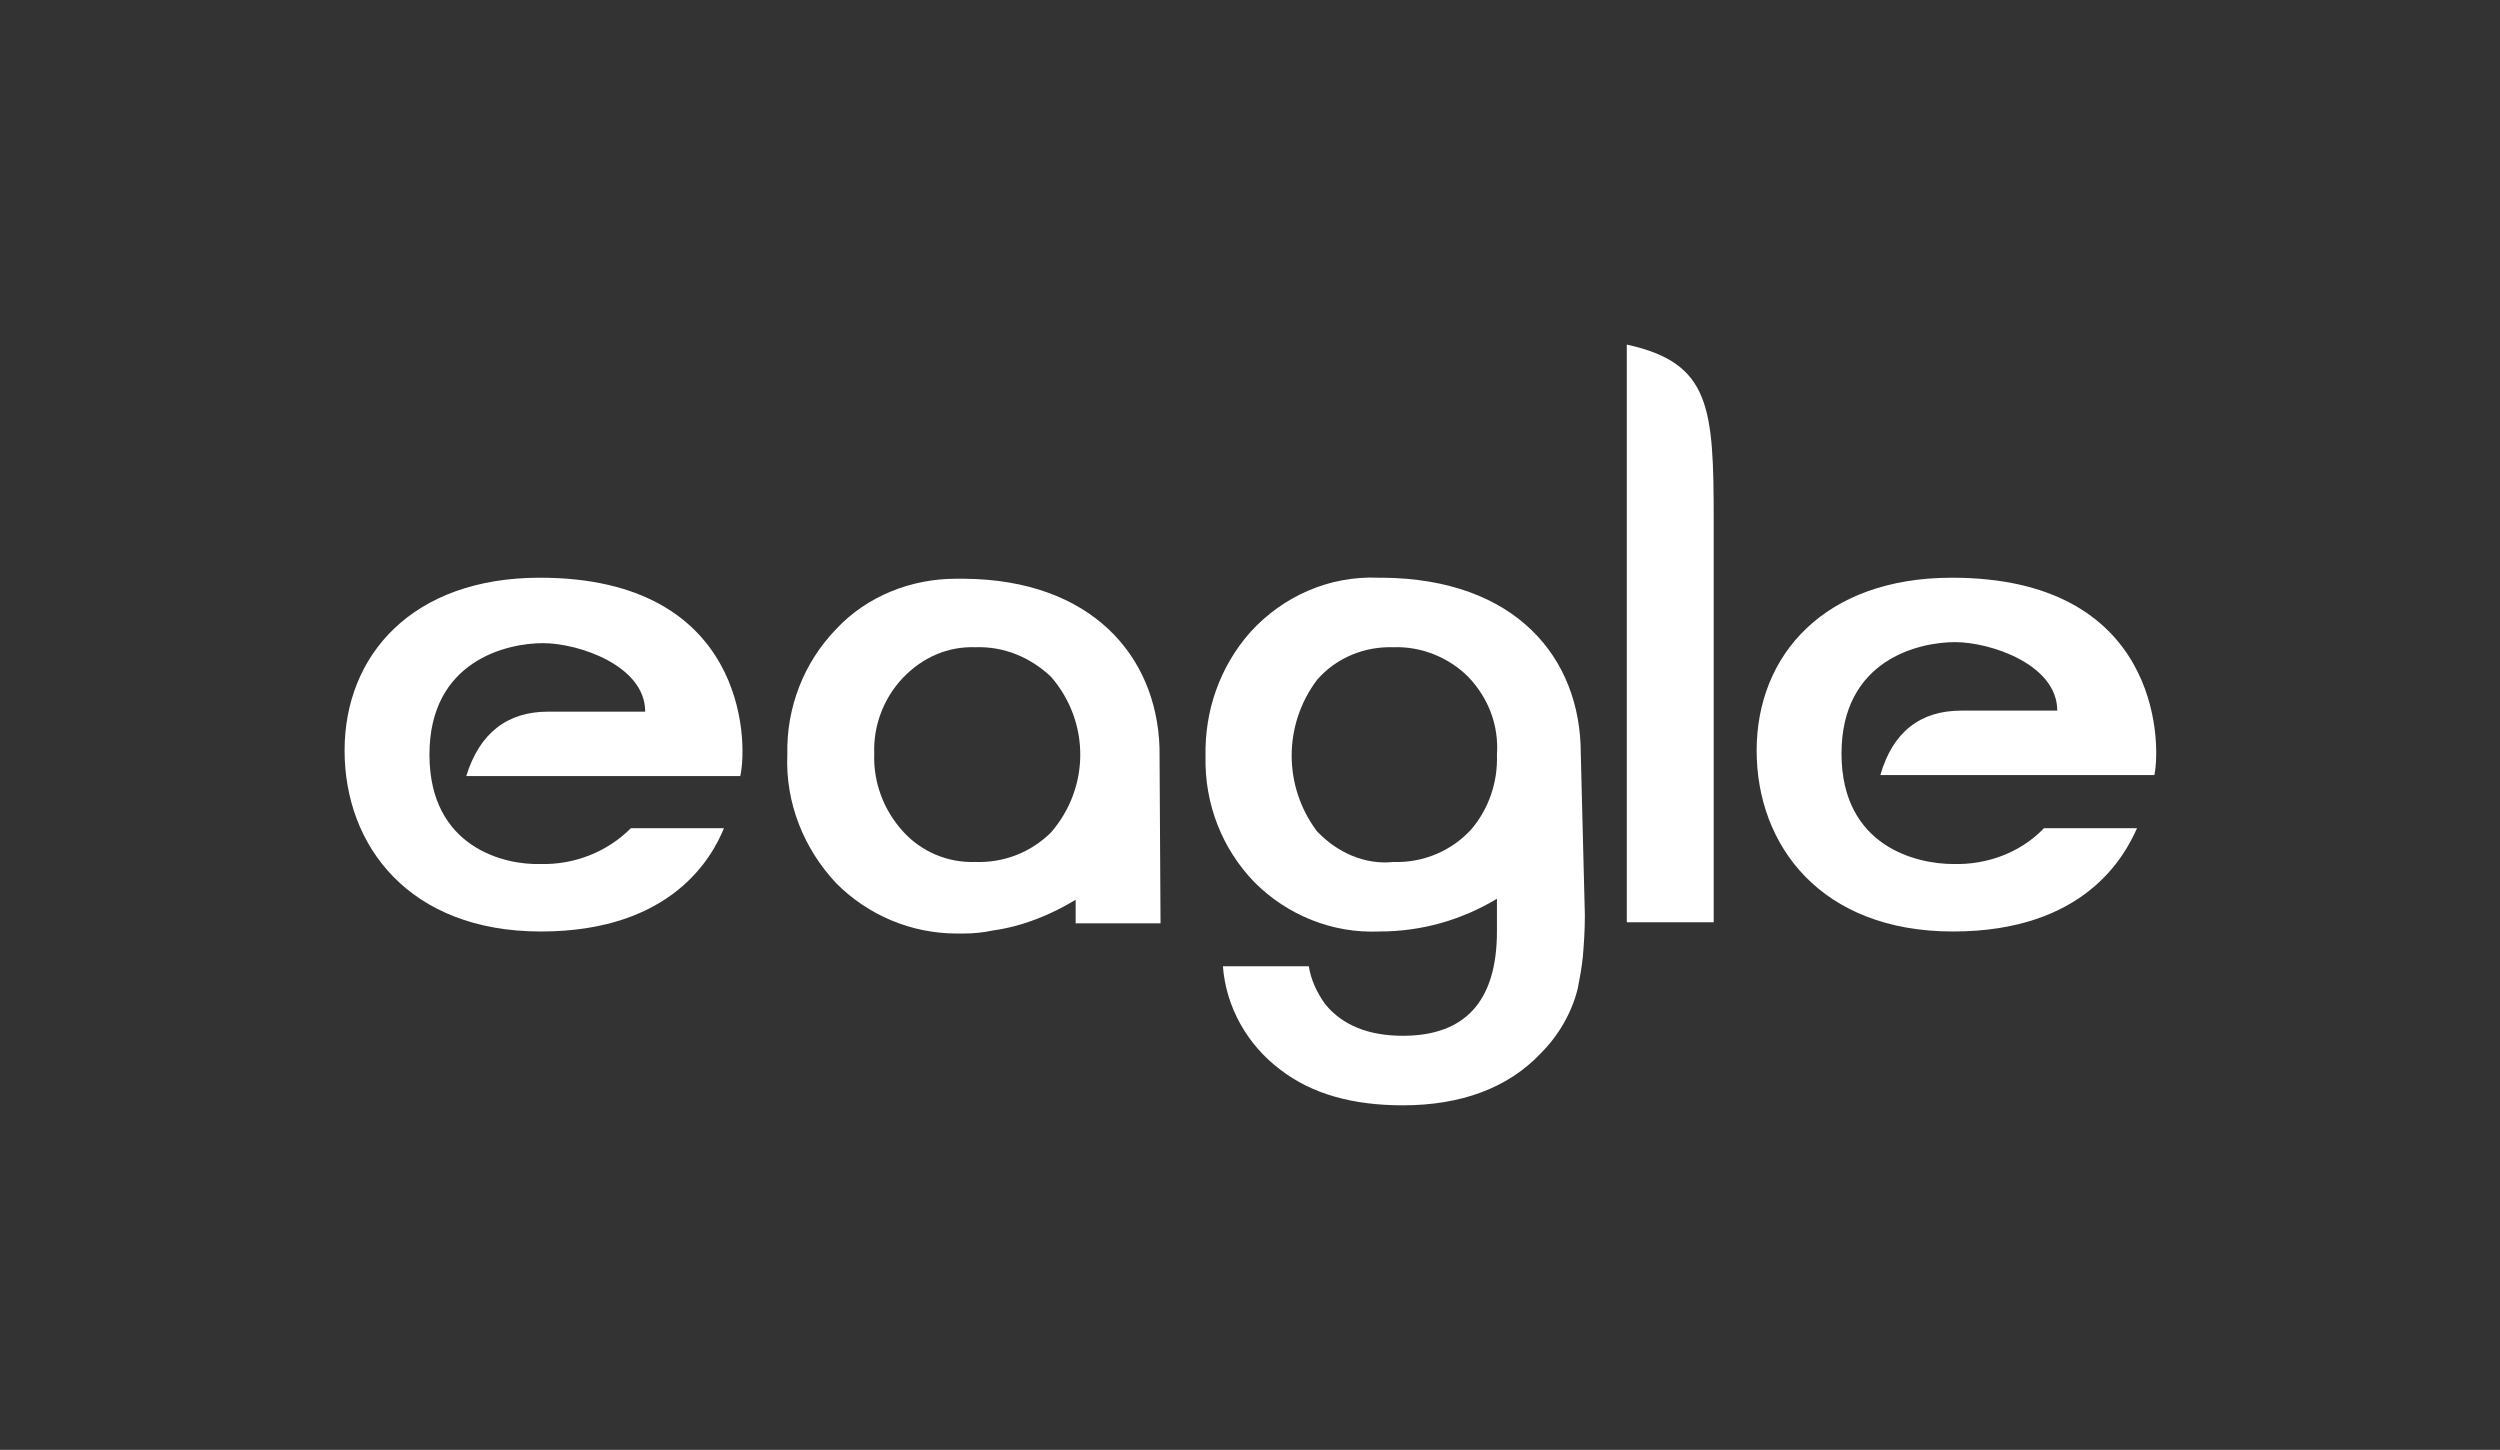
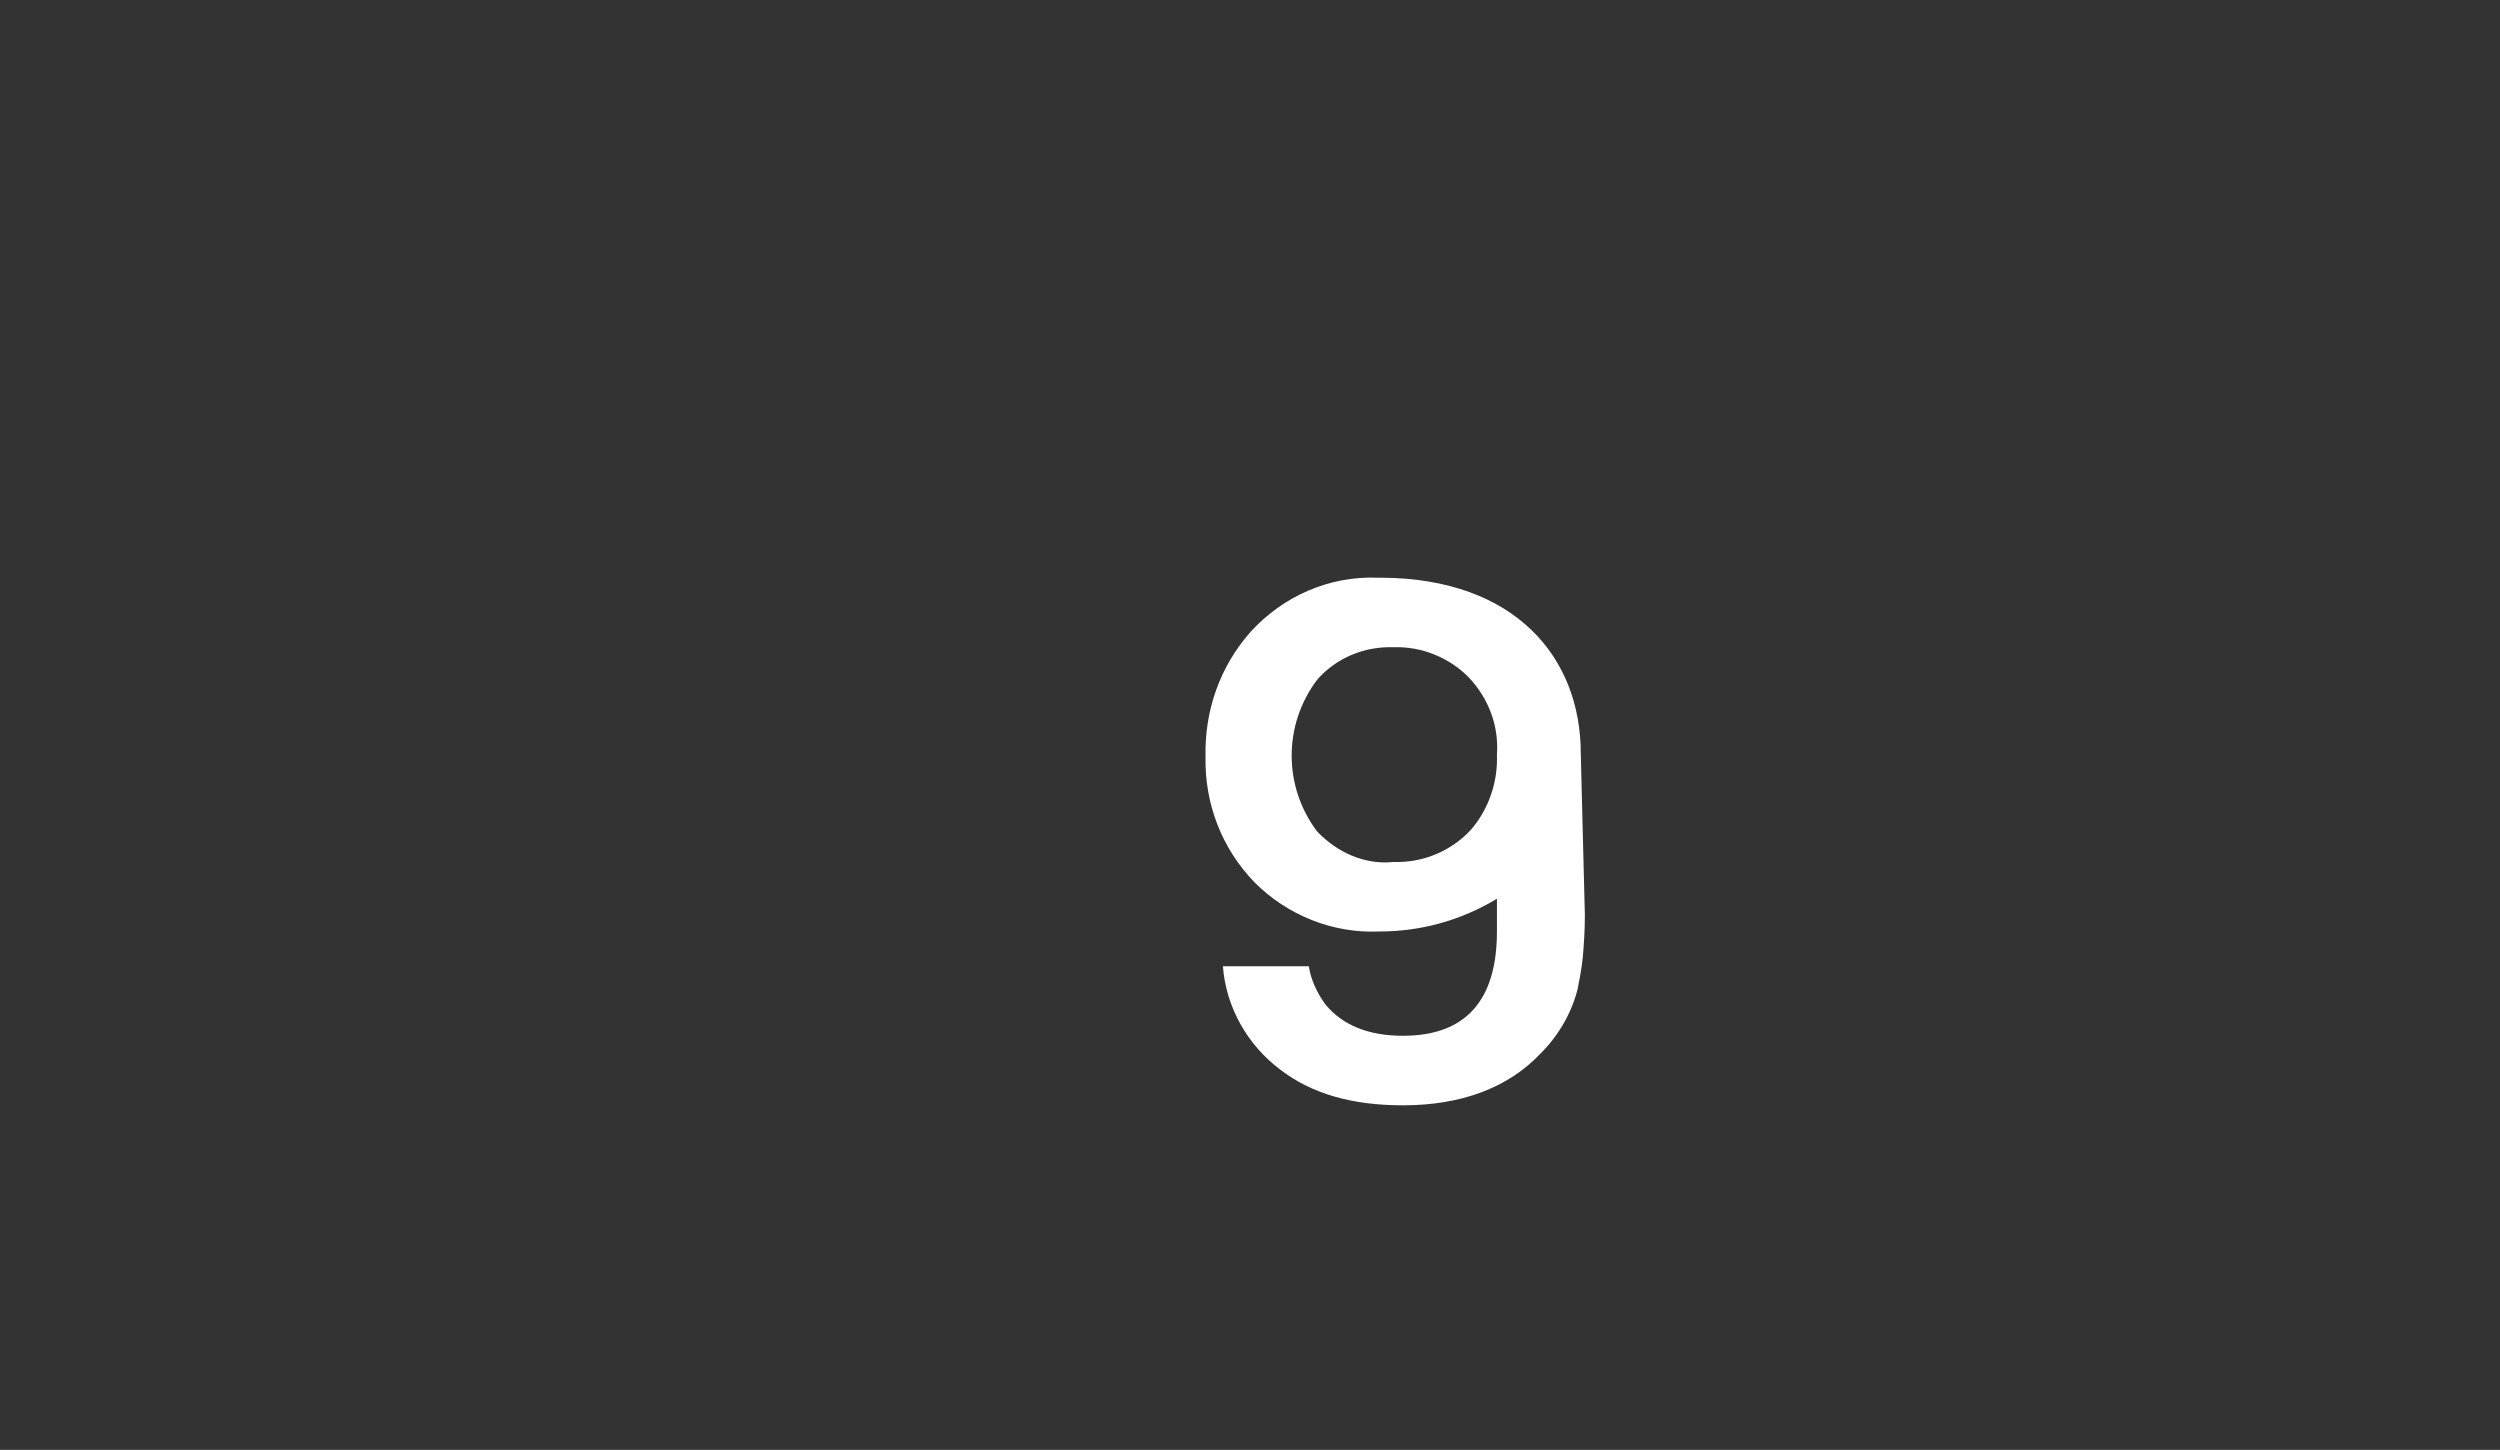
<svg xmlns="http://www.w3.org/2000/svg" version="1.1" id="Layer_1" x="0px" y="0px" viewBox="0 0 244.5 141.8" style="enable-background:new 0 0 244.5 141.8;" xml:space="preserve">
  <rect x="0" y="0" width="244.5" height="141.8" fill="#333333" stroke="none" />
  <style type="text/css">
	.st0{fill:#FFFFFF;}
</style>
-   <path class="st0" d="M52.8,56.5c-12.5,0-19.1,7.6-19.1,16.9S40,91.1,52.9,91.1s16.8-7.4,17.9-10.1h-9.1c-2.3,2.3-5.5,3.6-8.9,3.5  C49.5,84.6,42,83,42,73.8s7.6-10.9,11.1-10.9s10,2.2,10,6.7h-9.5c-4,0-6.7,2.1-8,6.3h26.8C73.2,72.3,72.8,56.5,52.8,56.5" />
-   <path class="st0" d="M190.9,56.5c-12.5,0-19.1,7.6-19.1,16.9s6.3,17.7,19.2,17.7s16.8-7.4,18-10.1h-9.1c-2.3,2.4-5.6,3.6-8.9,3.5  c-3.4,0-10.9-1.6-10.9-10.8s7.6-10.9,11.1-10.9s10,2.2,10,6.7h-9.4c-4,0-6.7,2.1-7.9,6.3h26.8C211.4,72.3,211,56.5,190.9,56.5" />
-   <path class="st0" d="M167.6,51.7V51l0,0c0-11.2-0.3-15.5-8.5-17.3v56.5h8.5V51.7z" />
  <path class="st0" d="M154.6,73.7c0-9.4-6.4-17.1-19.4-17.2h-0.4c-4.8-0.2-9.3,1.8-12.5,5.3c-3,3.4-4.5,7.7-4.4,12.2  c-0.1,4.6,1.6,9,4.8,12.3c3.2,3.2,7.6,5,12.2,4.8l0,0c4.1,0,8-1.1,11.5-3.2v3.2c0,6.8-3.1,10.2-9.2,10.2c-3.3,0-5.9-1-7.6-3.1  c-0.8-1.1-1.4-2.4-1.6-3.7h-8.4c0.3,4,2.4,7.7,5.6,10.1c3.1,2.4,7.1,3.5,12,3.5c5.7,0,10.3-1.7,13.5-5.1c1.7-1.7,3-3.9,3.6-6.3  c0.2-1,0.4-2.1,0.5-3.1c0.1-1.2,0.2-2.5,0.2-4.1L154.6,73.7L154.6,73.7z M128.8,81.3c-3.3-4.4-3.3-10.4,0-14.8  c1.9-2.2,4.7-3.3,7.5-3.2c2.7-0.1,5.4,1,7.3,2.9c2,2.1,3,4.8,2.8,7.6c0.1,2.7-0.8,5.3-2.5,7.3c-1.9,2.1-4.7,3.3-7.6,3.2  C133.5,84.6,130.8,83.4,128.8,81.3" />
-   <path class="st0" d="M113.4,73.1c-0.3-9-6.7-16.4-19.1-16.5h-0.8c-4.4,0-8.7,1.7-11.7,4.9c-3.2,3.3-4.9,7.7-4.8,12.3  c-0.2,4.7,1.6,9.2,4.8,12.6c3.1,3.1,7.3,4.9,11.8,4.9h0.6c1,0,2-0.1,2.9-0.3c2.9-0.4,5.6-1.5,8.1-3v2.3h8.3L113.4,73.1L113.4,73.1z   M85.5,73.7c-0.1-2.7,0.9-5.4,2.8-7.4c1.9-2,4.4-3.1,7.1-3c2.8-0.1,5.4,1,7.4,2.9c3.8,4.4,3.8,10.8,0,15.2c-2,2-4.7,3-7.4,2.9  c-2.7,0.1-5.3-1-7.1-3C86.4,79.2,85.4,76.5,85.5,73.7" />
</svg>